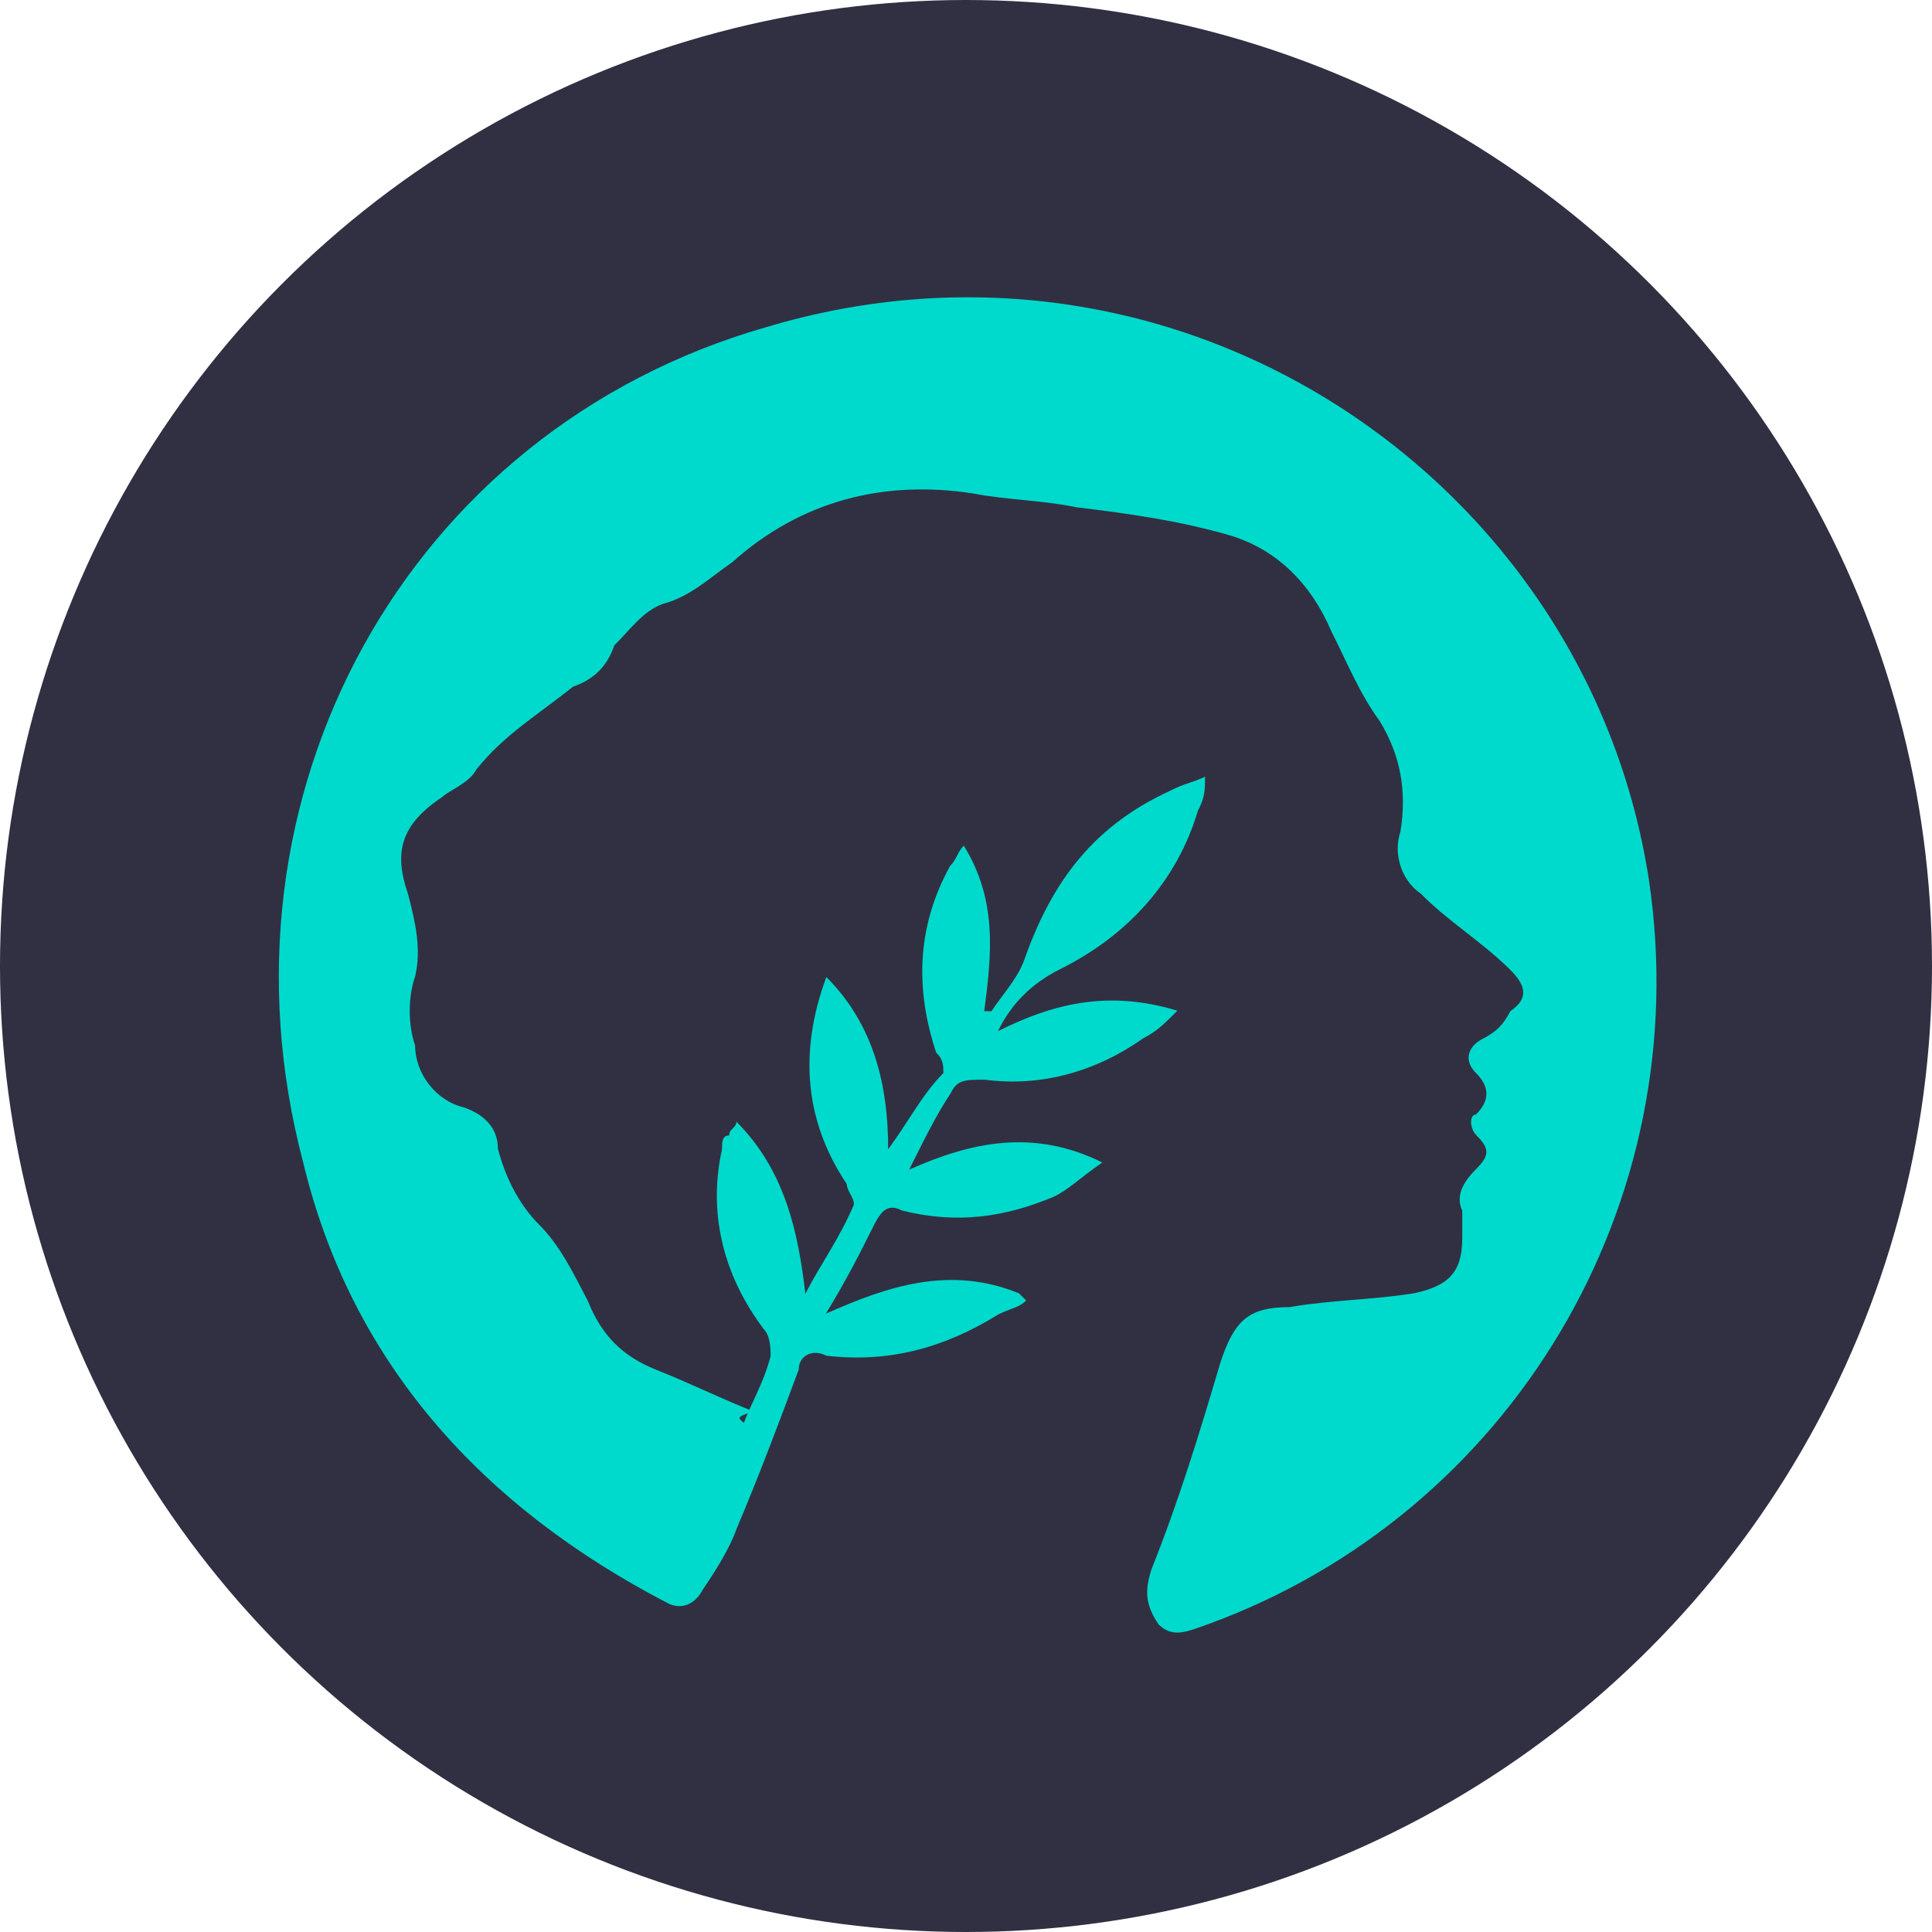
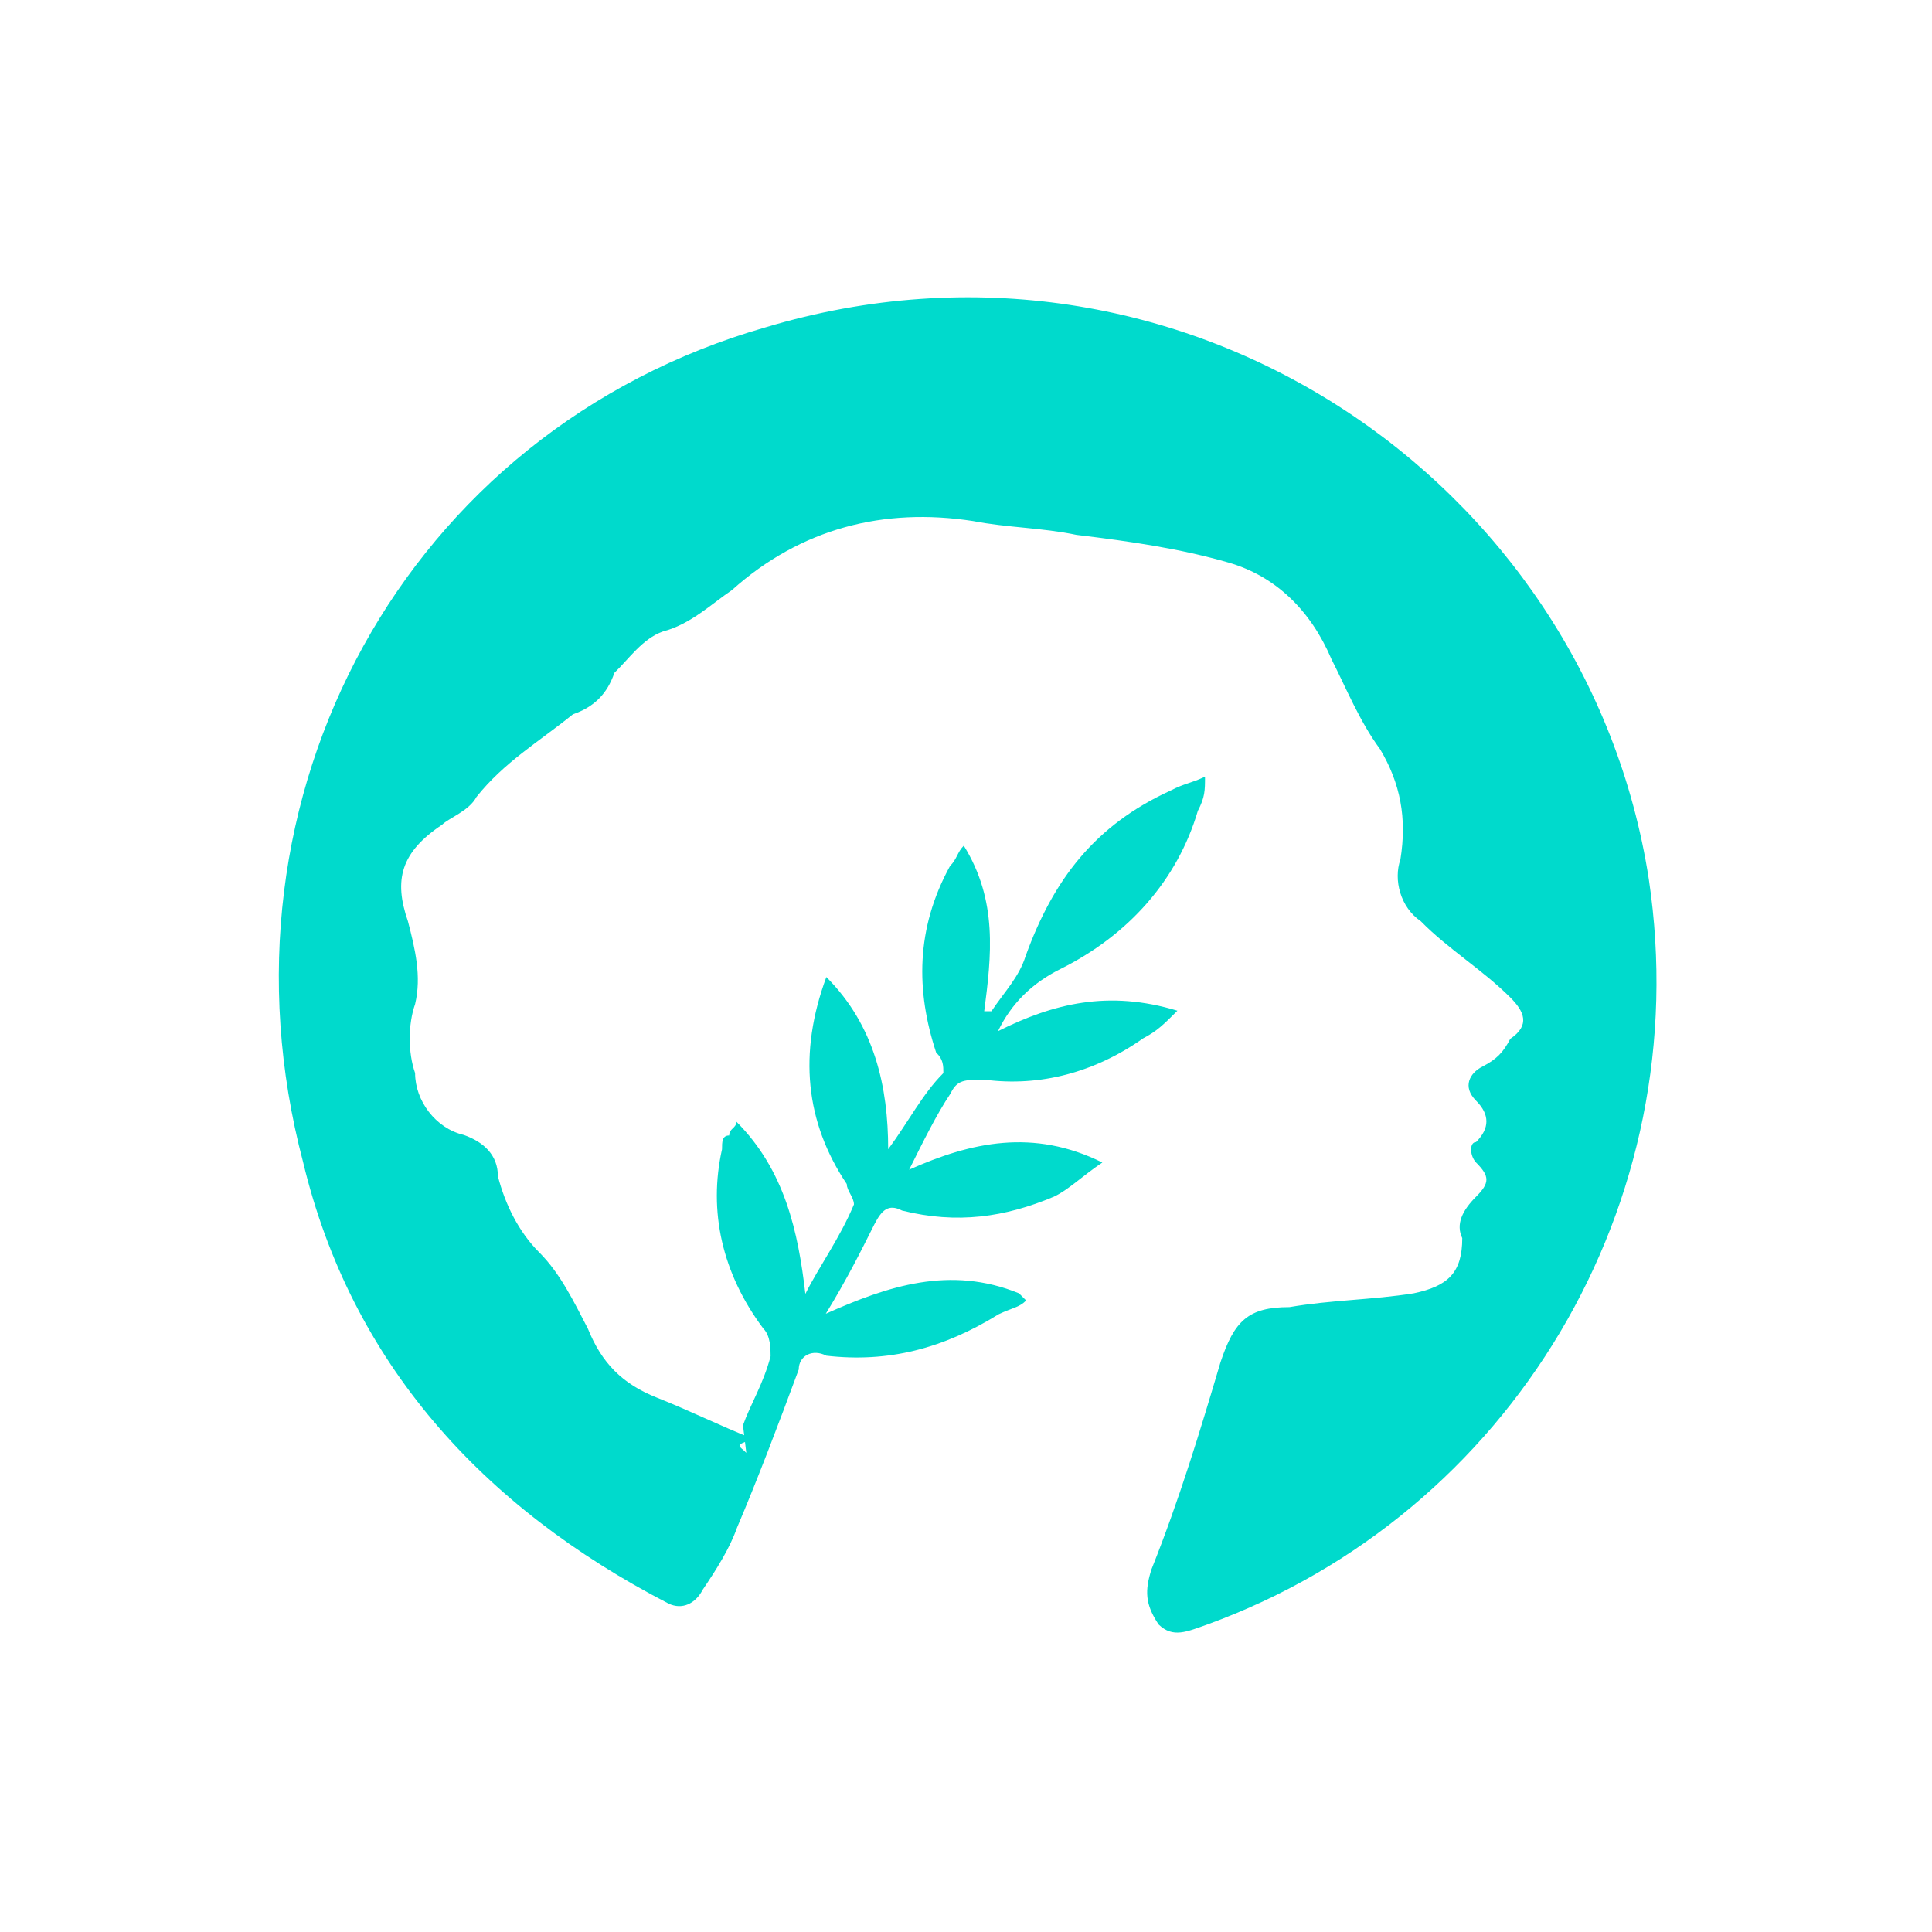
<svg xmlns="http://www.w3.org/2000/svg" id="Layer_1" data-name="Layer 1" viewBox="0 0 35 35">
  <defs>
    <style>
      .cls-1 {
        fill: #313042;
      }

      .cls-1, .cls-2 {
        stroke-width: 0px;
      }

      .cls-2 {
        fill: #00dacc;
      }
    </style>
  </defs>
-   <circle class="cls-1" cx="17.5" cy="17.5" r="17.5" />
-   <path class="cls-2" d="M13.46,25.82c.13-.37.37-.75.5-1.25,0-.13,0-.37-.13-.5-.75-1-1-2.13-.75-3.25,0-.13,0-.25.13-.25,0-.13.13-.13.13-.25.88.88,1.12,2,1.25,3.12.25-.5.62-1,.88-1.62,0-.13-.13-.25-.13-.37-.75-1.12-.88-2.37-.37-3.75.88.88,1.12,2,1.12,3.12.37-.5.62-1,1-1.38,0-.13,0-.25-.13-.37-.37-1.12-.37-2.25.25-3.38.13-.13.13-.25.25-.37.62,1,.5,2,.37,3h.13c.25-.37.5-.62.62-1,.5-1.38,1.25-2.37,2.63-3,.25-.13.37-.13.62-.25,0,.25,0,.37-.13.62-.37,1.25-1.25,2.25-2.5,2.87-.5.25-.88.62-1.12,1.12,1-.5,2-.75,3.25-.37-.25.25-.37.37-.62.5-.88.62-1.87.88-2.87.75-.37,0-.5,0-.62.25-.25.37-.5.88-.75,1.38,1.12-.5,2.25-.75,3.5-.13-.37.25-.62.5-.88.62-.88.37-1.75.5-2.75.25-.25-.13-.37,0-.5.25-.25.5-.5,1-.88,1.62,1.12-.5,2.25-.88,3.5-.37l.13.13c-.13.13-.25.13-.5.25-1,.62-2,.88-3.12.75-.25-.13-.5,0-.5.25-.37,1-.75,2-1.12,2.87-.13.37-.37.75-.62,1.12-.13.25-.37.37-.62.25-3.38-1.75-5.75-4.37-6.62-8-1.75-6.63,1.87-13.25,8.38-15.12,7.5-2.25,14.88,2.75,16,10,.88,5.88-2.5,11.5-8,13.5-.37.13-.62.25-.88,0-.25-.37-.25-.62-.13-1,.5-1.25.88-2.5,1.25-3.75.25-.75.5-1,1.25-1,.75-.13,1.5-.13,2.25-.25.62-.13.88-.37.88-1v-.5c-.12-.25,0-.5.25-.75s.25-.37,0-.62c-.12-.13-.12-.37,0-.37.25-.25.25-.5,0-.75s-.12-.5.12-.62c.25-.13.37-.25.5-.5.37-.25.25-.5,0-.75-.5-.5-1.13-.88-1.62-1.38-.37-.25-.5-.75-.37-1.12.12-.75,0-1.38-.37-2-.37-.5-.62-1.12-.88-1.63-.37-.87-1-1.5-1.87-1.75s-1.75-.38-2.75-.5c-.62-.13-1.25-.13-1.87-.25-1.62-.25-3.12.13-4.37,1.25-.37.25-.75.62-1.25.75-.37.13-.62.5-.88.75-.13.38-.37.62-.75.75-.62.5-1.25.87-1.75,1.5-.13.25-.5.38-.62.5-.75.5-.88,1-.62,1.75.13.5.25,1,.13,1.5-.13.37-.13.88,0,1.25,0,.5.37,1,.88,1.12.37.13.62.37.62.75.13.5.37,1,.75,1.38s.62.88.88,1.38c.25.62.62,1,1.25,1.25s1.12.5,1.75.75c-.38.12-.25.12-.13.25Z" />
+   <path class="cls-2" d="M13.46,25.82c.13-.37.37-.75.5-1.25,0-.13,0-.37-.13-.5-.75-1-1-2.13-.75-3.25,0-.13,0-.25.13-.25,0-.13.13-.13.13-.25.88.88,1.12,2,1.25,3.12.25-.5.62-1,.88-1.62,0-.13-.13-.25-.13-.37-.75-1.12-.88-2.37-.37-3.75.88.88,1.12,2,1.12,3.12.37-.5.62-1,1-1.38,0-.13,0-.25-.13-.37-.37-1.12-.37-2.25.25-3.38.13-.13.13-.25.25-.37.62,1,.5,2,.37,3h.13c.25-.37.5-.62.62-1,.5-1.38,1.25-2.37,2.63-3,.25-.13.37-.13.62-.25,0,.25,0,.37-.13.62-.37,1.25-1.25,2.25-2.5,2.87-.5.25-.88.62-1.12,1.12,1-.5,2-.75,3.25-.37-.25.25-.37.37-.62.5-.88.62-1.87.88-2.87.75-.37,0-.5,0-.62.25-.25.37-.5.88-.75,1.38,1.12-.5,2.25-.75,3.5-.13-.37.25-.62.5-.88.62-.88.37-1.75.5-2.75.25-.25-.13-.37,0-.5.25-.25.5-.5,1-.88,1.62,1.12-.5,2.25-.88,3.5-.37l.13.13c-.13.13-.25.13-.5.25-1,.62-2,.88-3.12.75-.25-.13-.5,0-.5.25-.37,1-.75,2-1.12,2.87-.13.37-.37.75-.62,1.12-.13.25-.37.37-.62.25-3.38-1.75-5.75-4.37-6.62-8-1.75-6.63,1.87-13.25,8.38-15.12,7.5-2.25,14.88,2.75,16,10,.88,5.88-2.5,11.5-8,13.5-.37.13-.62.25-.88,0-.25-.37-.25-.62-.13-1,.5-1.25.88-2.5,1.25-3.75.25-.75.5-1,1.25-1,.75-.13,1.5-.13,2.25-.25.62-.13.88-.37.88-1c-.12-.25,0-.5.25-.75s.25-.37,0-.62c-.12-.13-.12-.37,0-.37.25-.25.25-.5,0-.75s-.12-.5.12-.62c.25-.13.37-.25.5-.5.37-.25.25-.5,0-.75-.5-.5-1.13-.88-1.62-1.38-.37-.25-.5-.75-.37-1.12.12-.75,0-1.38-.37-2-.37-.5-.62-1.12-.88-1.63-.37-.87-1-1.5-1.87-1.75s-1.75-.38-2.75-.5c-.62-.13-1.25-.13-1.87-.25-1.62-.25-3.12.13-4.37,1.25-.37.25-.75.62-1.25.75-.37.13-.62.5-.88.75-.13.38-.37.62-.75.75-.62.5-1.25.87-1.75,1.5-.13.25-.5.38-.62.5-.75.5-.88,1-.62,1.75.13.5.25,1,.13,1.5-.13.37-.13.88,0,1.25,0,.5.37,1,.88,1.12.37.13.62.37.62.75.13.5.37,1,.75,1.38s.62.88.88,1.38c.25.62.62,1,1.25,1.25s1.12.5,1.75.75c-.38.12-.25.12-.13.25Z" />
</svg>